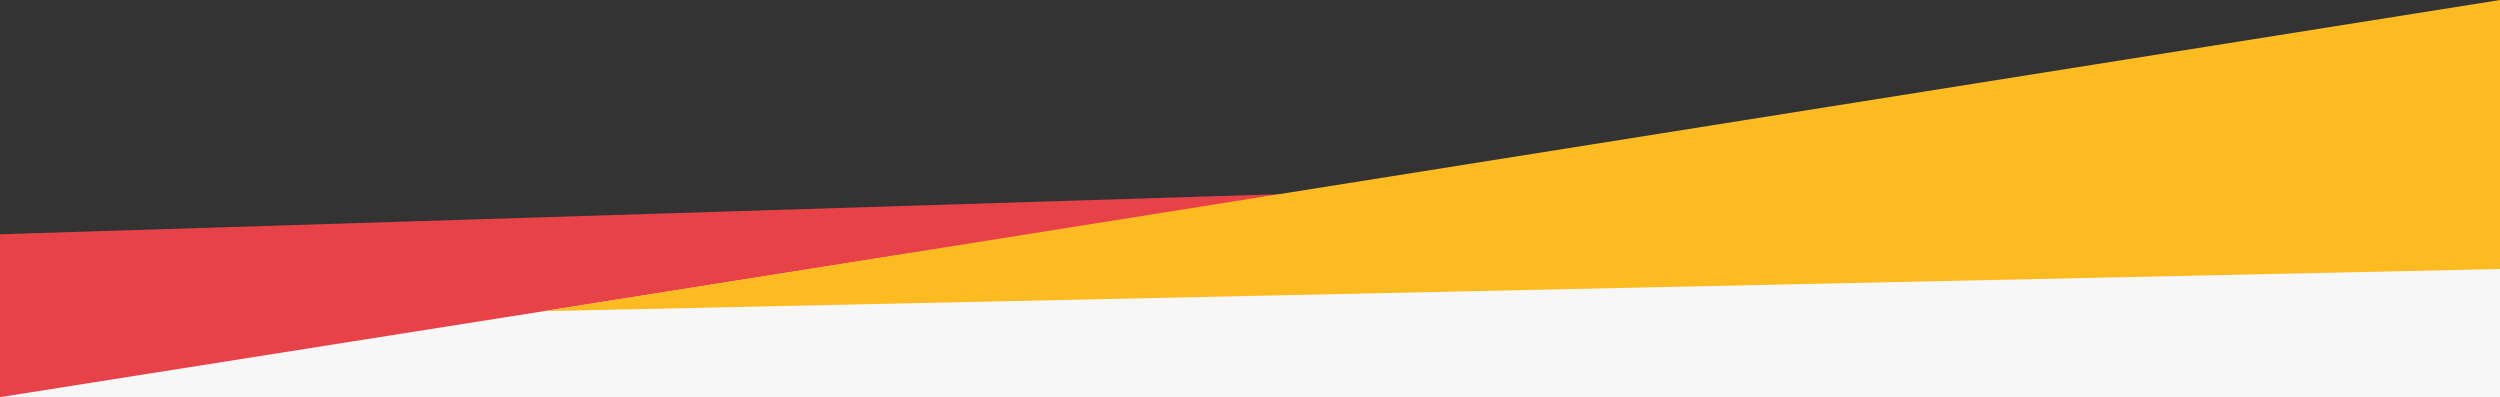
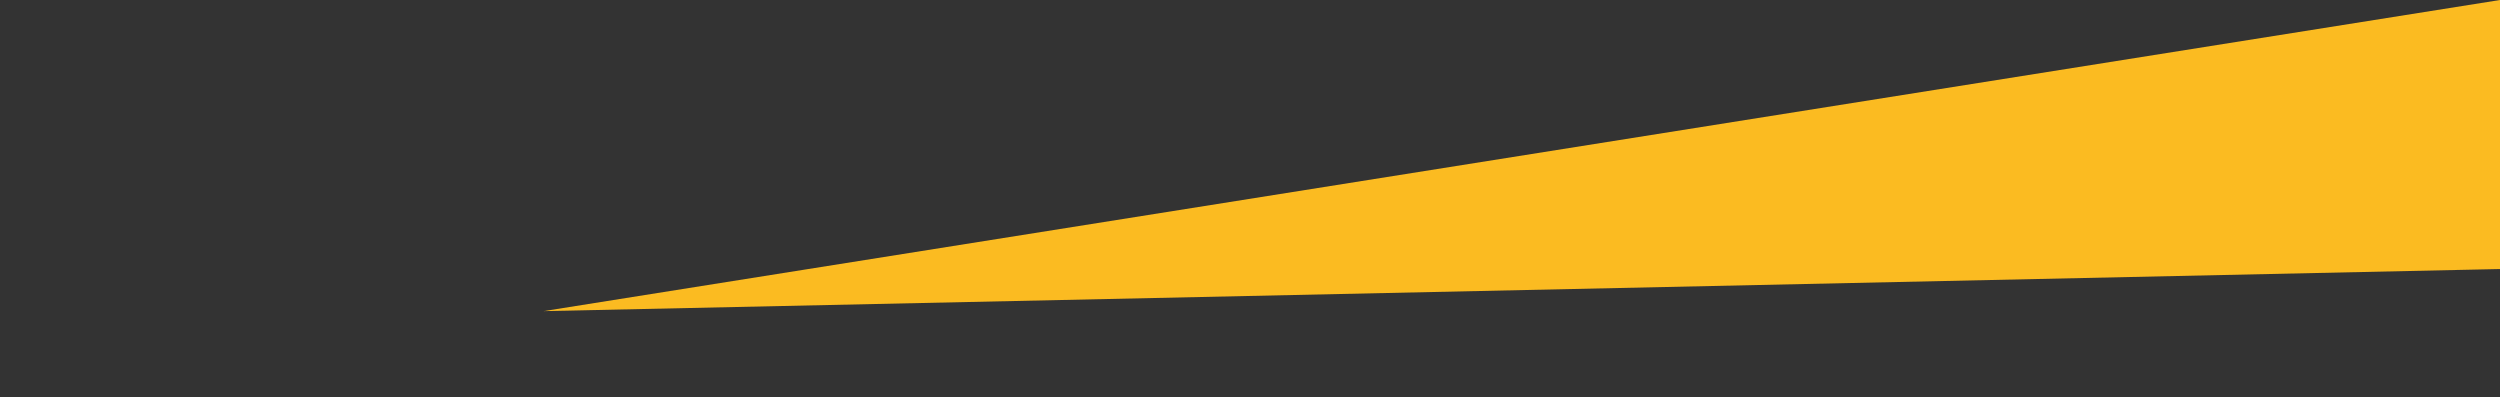
<svg xmlns="http://www.w3.org/2000/svg" width="1366" height="217" viewBox="0 0 1366 217">
  <rect x="0" y="0" width="1366" height="217" fill="#333333" stroke="none" />
  <g id="Grupo_53" data-name="Grupo 53" transform="translate(-1561 -619)">
-     <rect id="Retângulo_25" data-name="Retângulo 25" width="1366" height="79" transform="translate(1561 757)" fill="#f7f7f7" />
-     <path id="Caminho_28" data-name="Caminho 28" d="M701,.229v89l-702,22Z" transform="translate(2262 836.229) rotate(180)" fill="#e84249" />
-     <path id="Caminho_27" data-name="Caminho 27" d="M1070.789-.255v147l-1069,23Z" transform="translate(1856.211 619.255)" fill="#fbbb21" />
+     <path id="Caminho_27" data-name="Caminho 27" d="M1070.789-.255v147l-1069,23" transform="translate(1856.211 619.255)" fill="#fbbb21" />
  </g>
</svg>